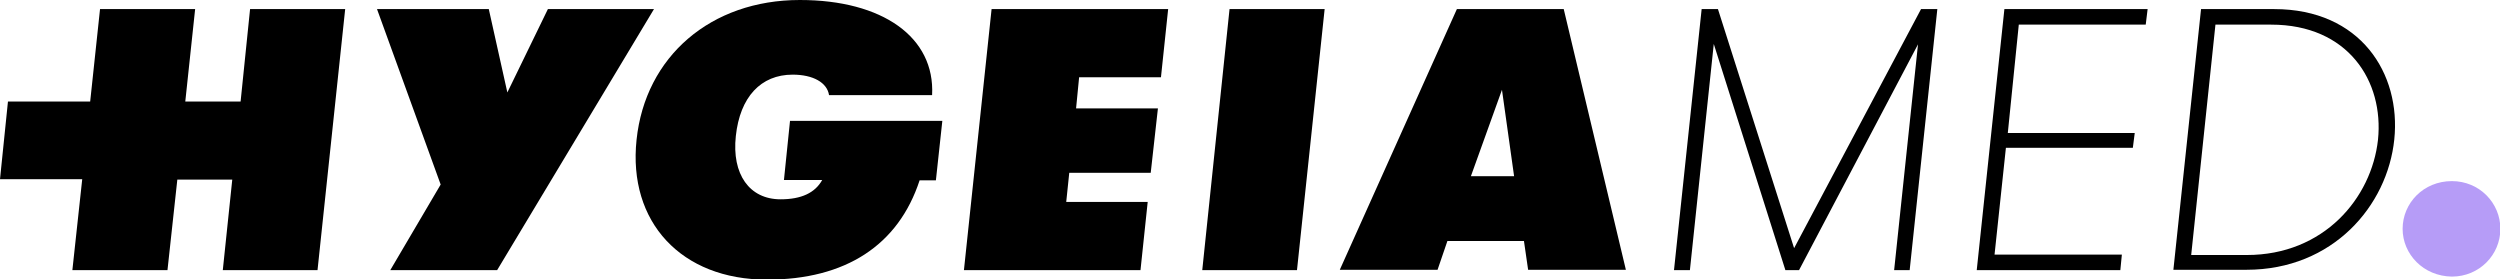
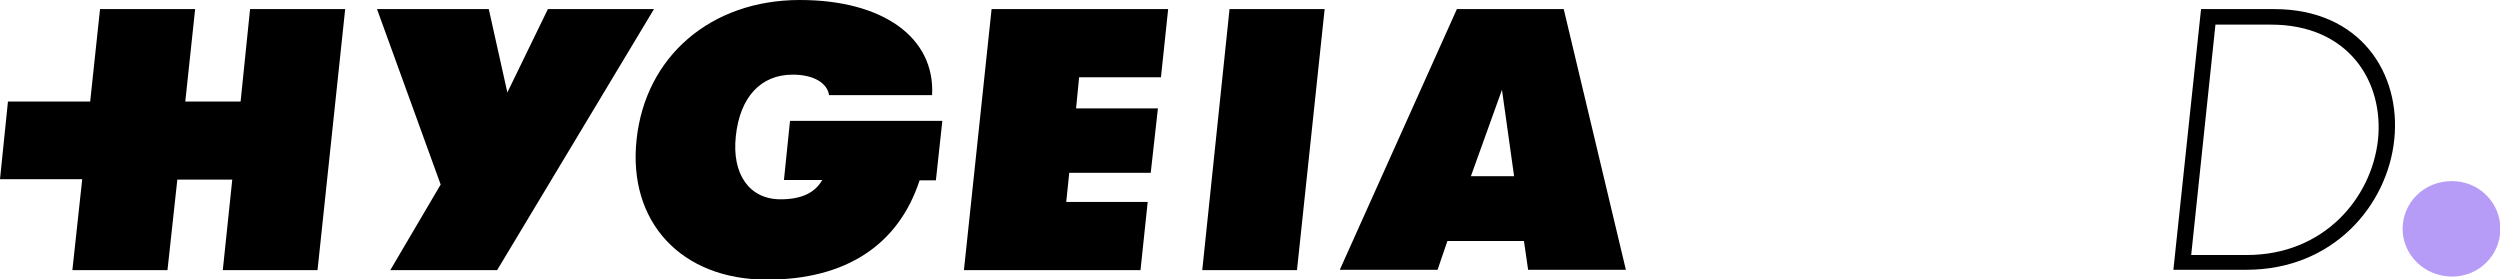
<svg xmlns="http://www.w3.org/2000/svg" id="Ebene_1" x="0px" y="0px" viewBox="0 0 659.8 73.7" style="enable-background:new 0 0 659.8 73.7;" xml:space="preserve">
  <style type="text/css">	.st0{fill:#B69CF7;}</style>
  <g>
    <path class="st0" d="M634.1,60.4c0-6.8,5.5-12.6,13-12.6c7.3,0,12.8,5.8,12.8,12.6s-5.5,12.6-12.8,12.6  C639.6,72.9,634.1,67.1,634.1,60.4z" />
    <g>
      <polygon points="63.5,26.8 48.9,26.8 51.5,2.4 26.4,2.4 23.8,26.8 2.1,26.8 0,47.3 21.7,47.3 19.1,71.3 44.2,71.3 46.8,47.4    61.3,47.4 58.8,71.3 83.8,71.3 91.1,2.4 66,2.4   " />
      <polygon points="144.6,2.4 133.9,24.4 129,2.4 99.5,2.4 116.3,48.7 103,71.3 131.2,71.3 172.6,2.4   " />
      <path d="M206.9,47.5H217c-1.9,3.4-5.5,5.1-11,5.1c-8.2,0-12.9-6.6-11.8-16.7c1.1-10.3,6.6-16.2,15-16.2c5.4,0,9.1,2.1,9.6,5.4   h27.2C246.8,9.8,232.9,0,211.1,0c-23.5,0-40.8,14.9-43.1,36.9c-2.3,21.7,11.8,36.9,34.4,36.9c20.8,0,34.7-9.1,40.3-26.2h4.3   l1.7-15.7h-40.2L206.9,47.5z" />
      <polygon points="254.4,71.3 301,71.3 302.9,53.3 281.4,53.3 282.2,45.6 303.7,45.6 305.6,28.6 284,28.6 284.8,20.4 306.4,20.4    308.3,2.4 261.7,2.4   " />
      <polygon points="317.3,71.3 342.3,71.3 349.6,2.4 324.5,2.4   " />
      <path d="M384.5,2.4l-30.9,68.8h25.8l2.6-7.6h20.2l1.1,7.6h25.8L412.7,2.4H384.5z M388.2,46.5l8.2-22.8l3.2,22.8H388.2z" />
-       <polygon points="473.5,65.5 453.4,2.4 449.1,2.4 441.8,71.3 446,71.3 452.3,11.6 471.2,71.3 474.8,71.3 506.2,11.7 499.9,71.3    504,71.3 511.3,2.4 507,2.4   " />
-       <polygon points="521.7,71.3 559.6,71.3 560,67.2 526.4,67.2 529.4,39 562.9,39 563.4,35.1 529.9,35.1 532.8,6.5 566.3,6.5    566.8,2.4 529,2.4   " />
      <path d="M600.2,2.4h-19.3l-7.3,68.8h19.3c22.8,0,37.2-16.9,39-34.4C633.7,19.4,623,2.4,600.2,2.4z M627.6,36.9   c-1.7,15.4-14.3,30.4-34.6,30.4h-14.7l6.4-60.8h14.7C619.7,6.5,629.2,21.4,627.6,36.9z" />
    </g>
  </g>
</svg>